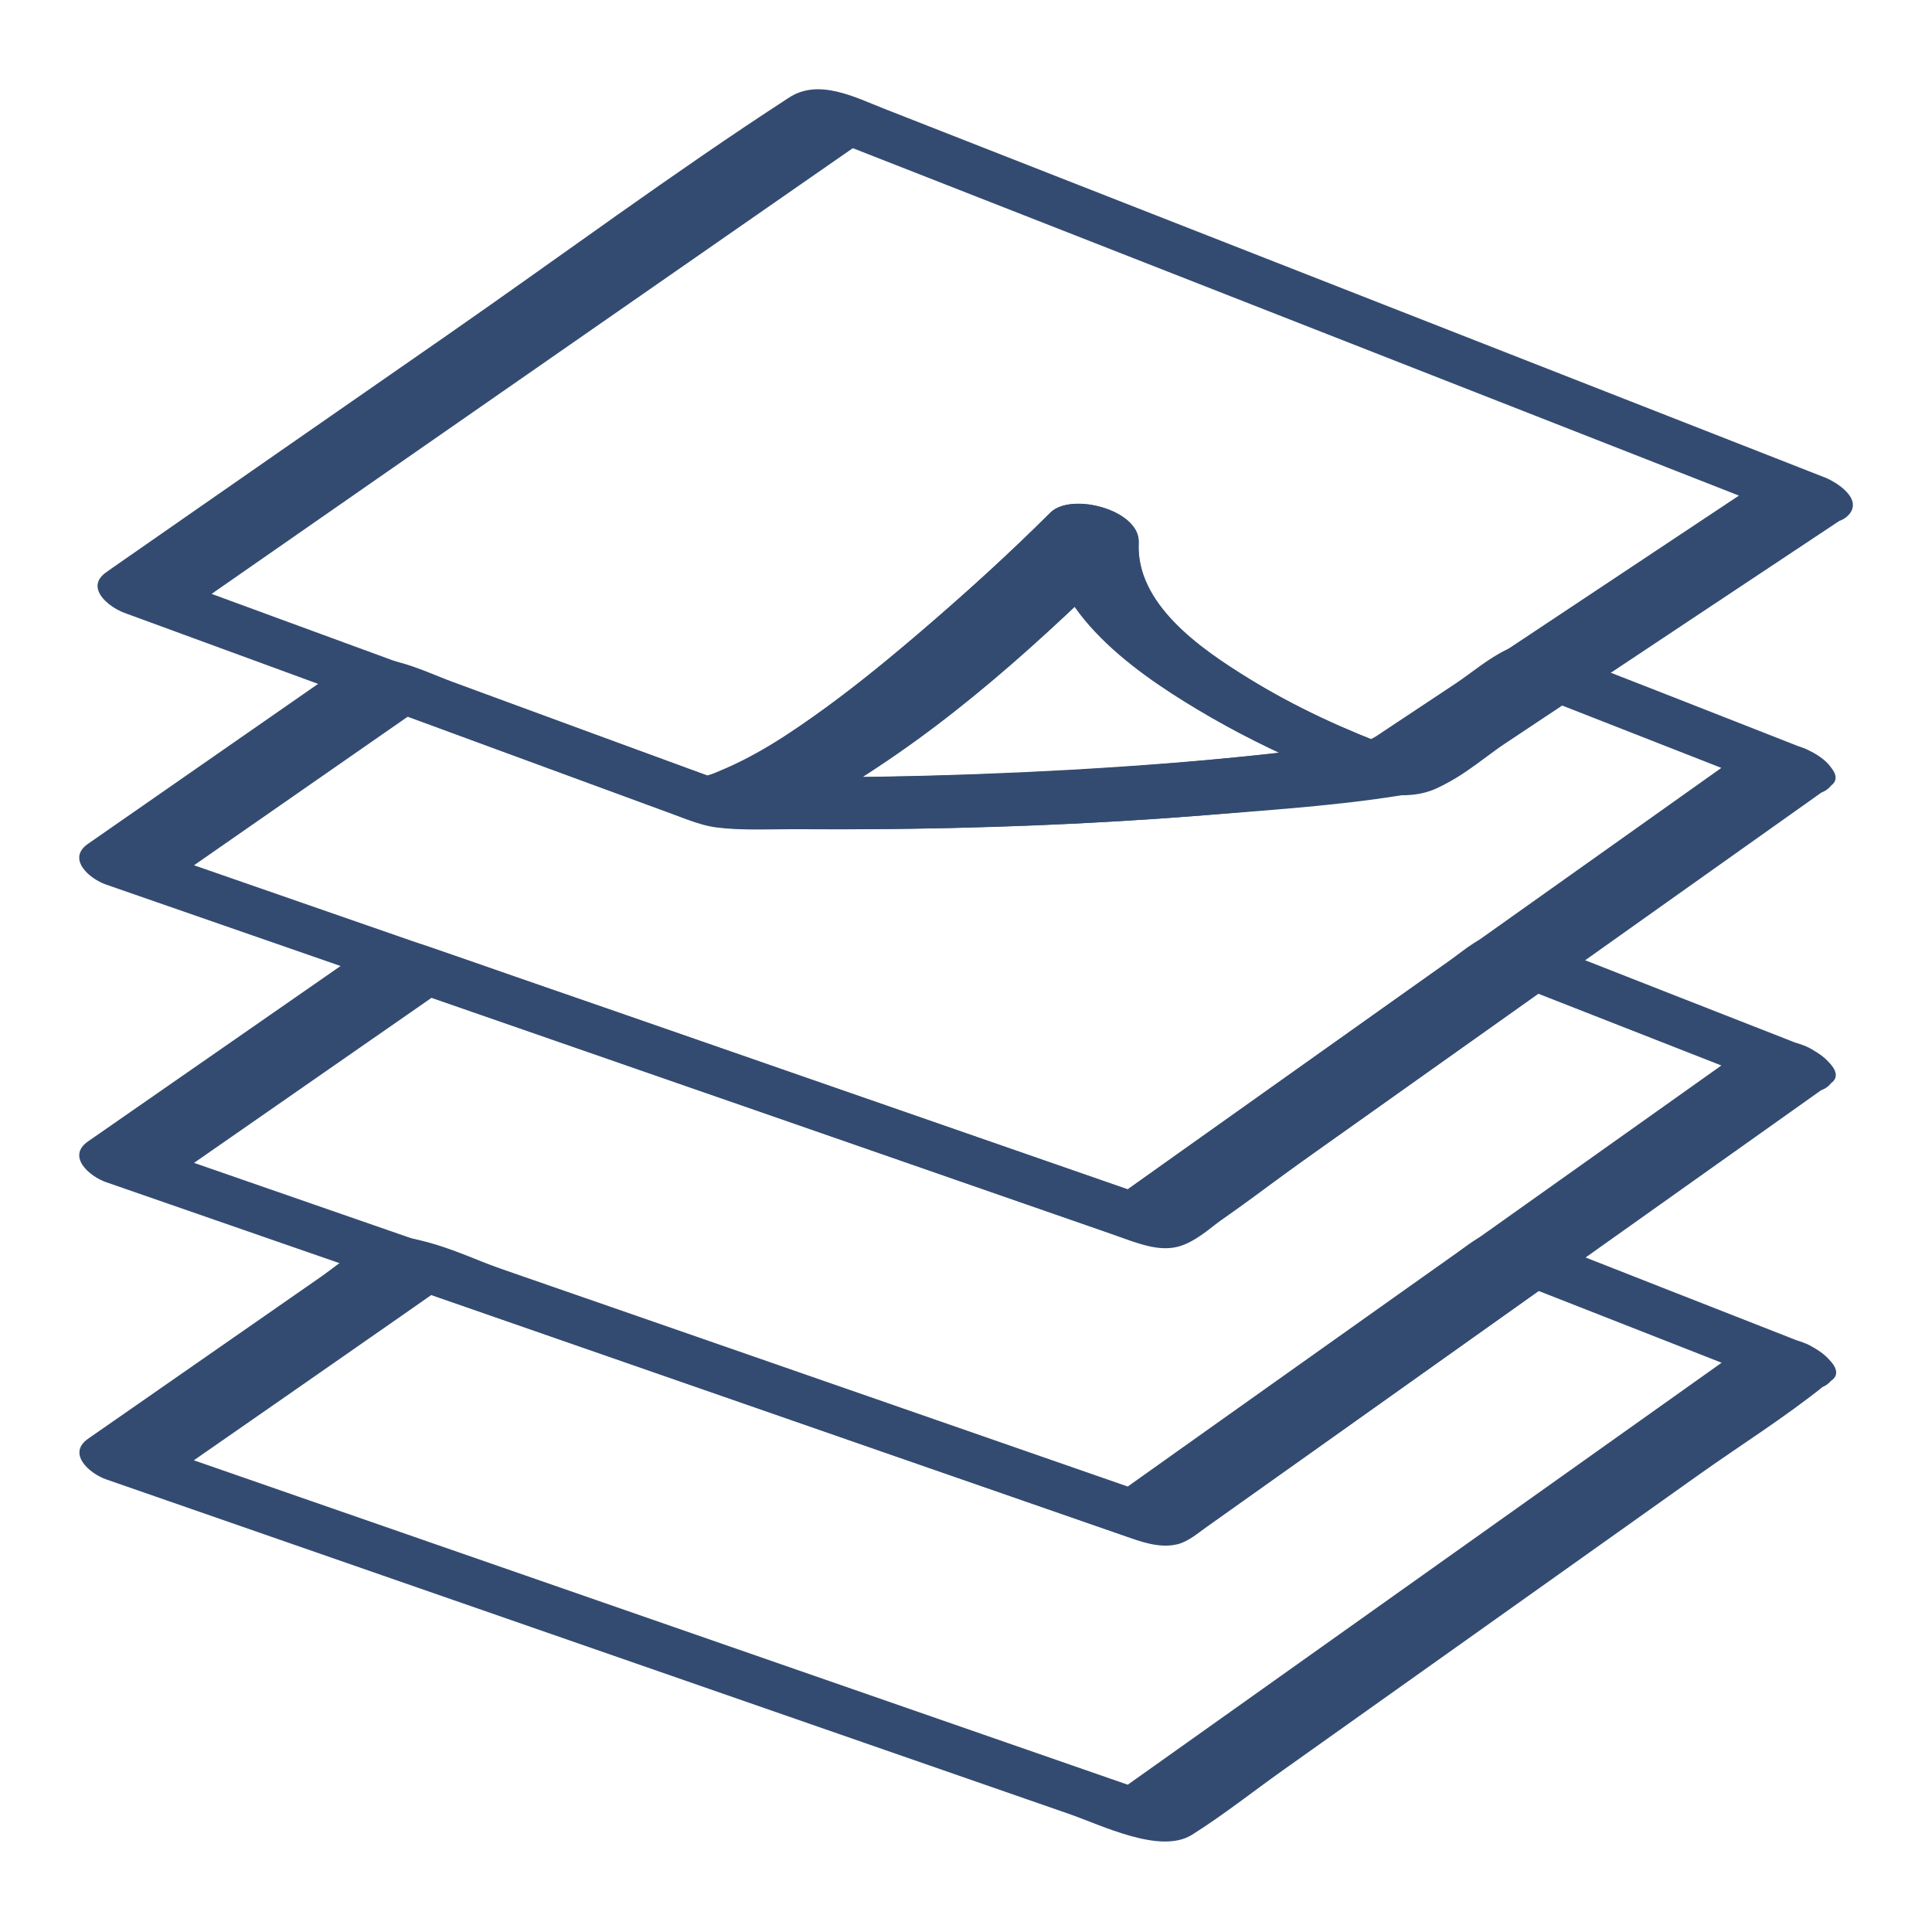
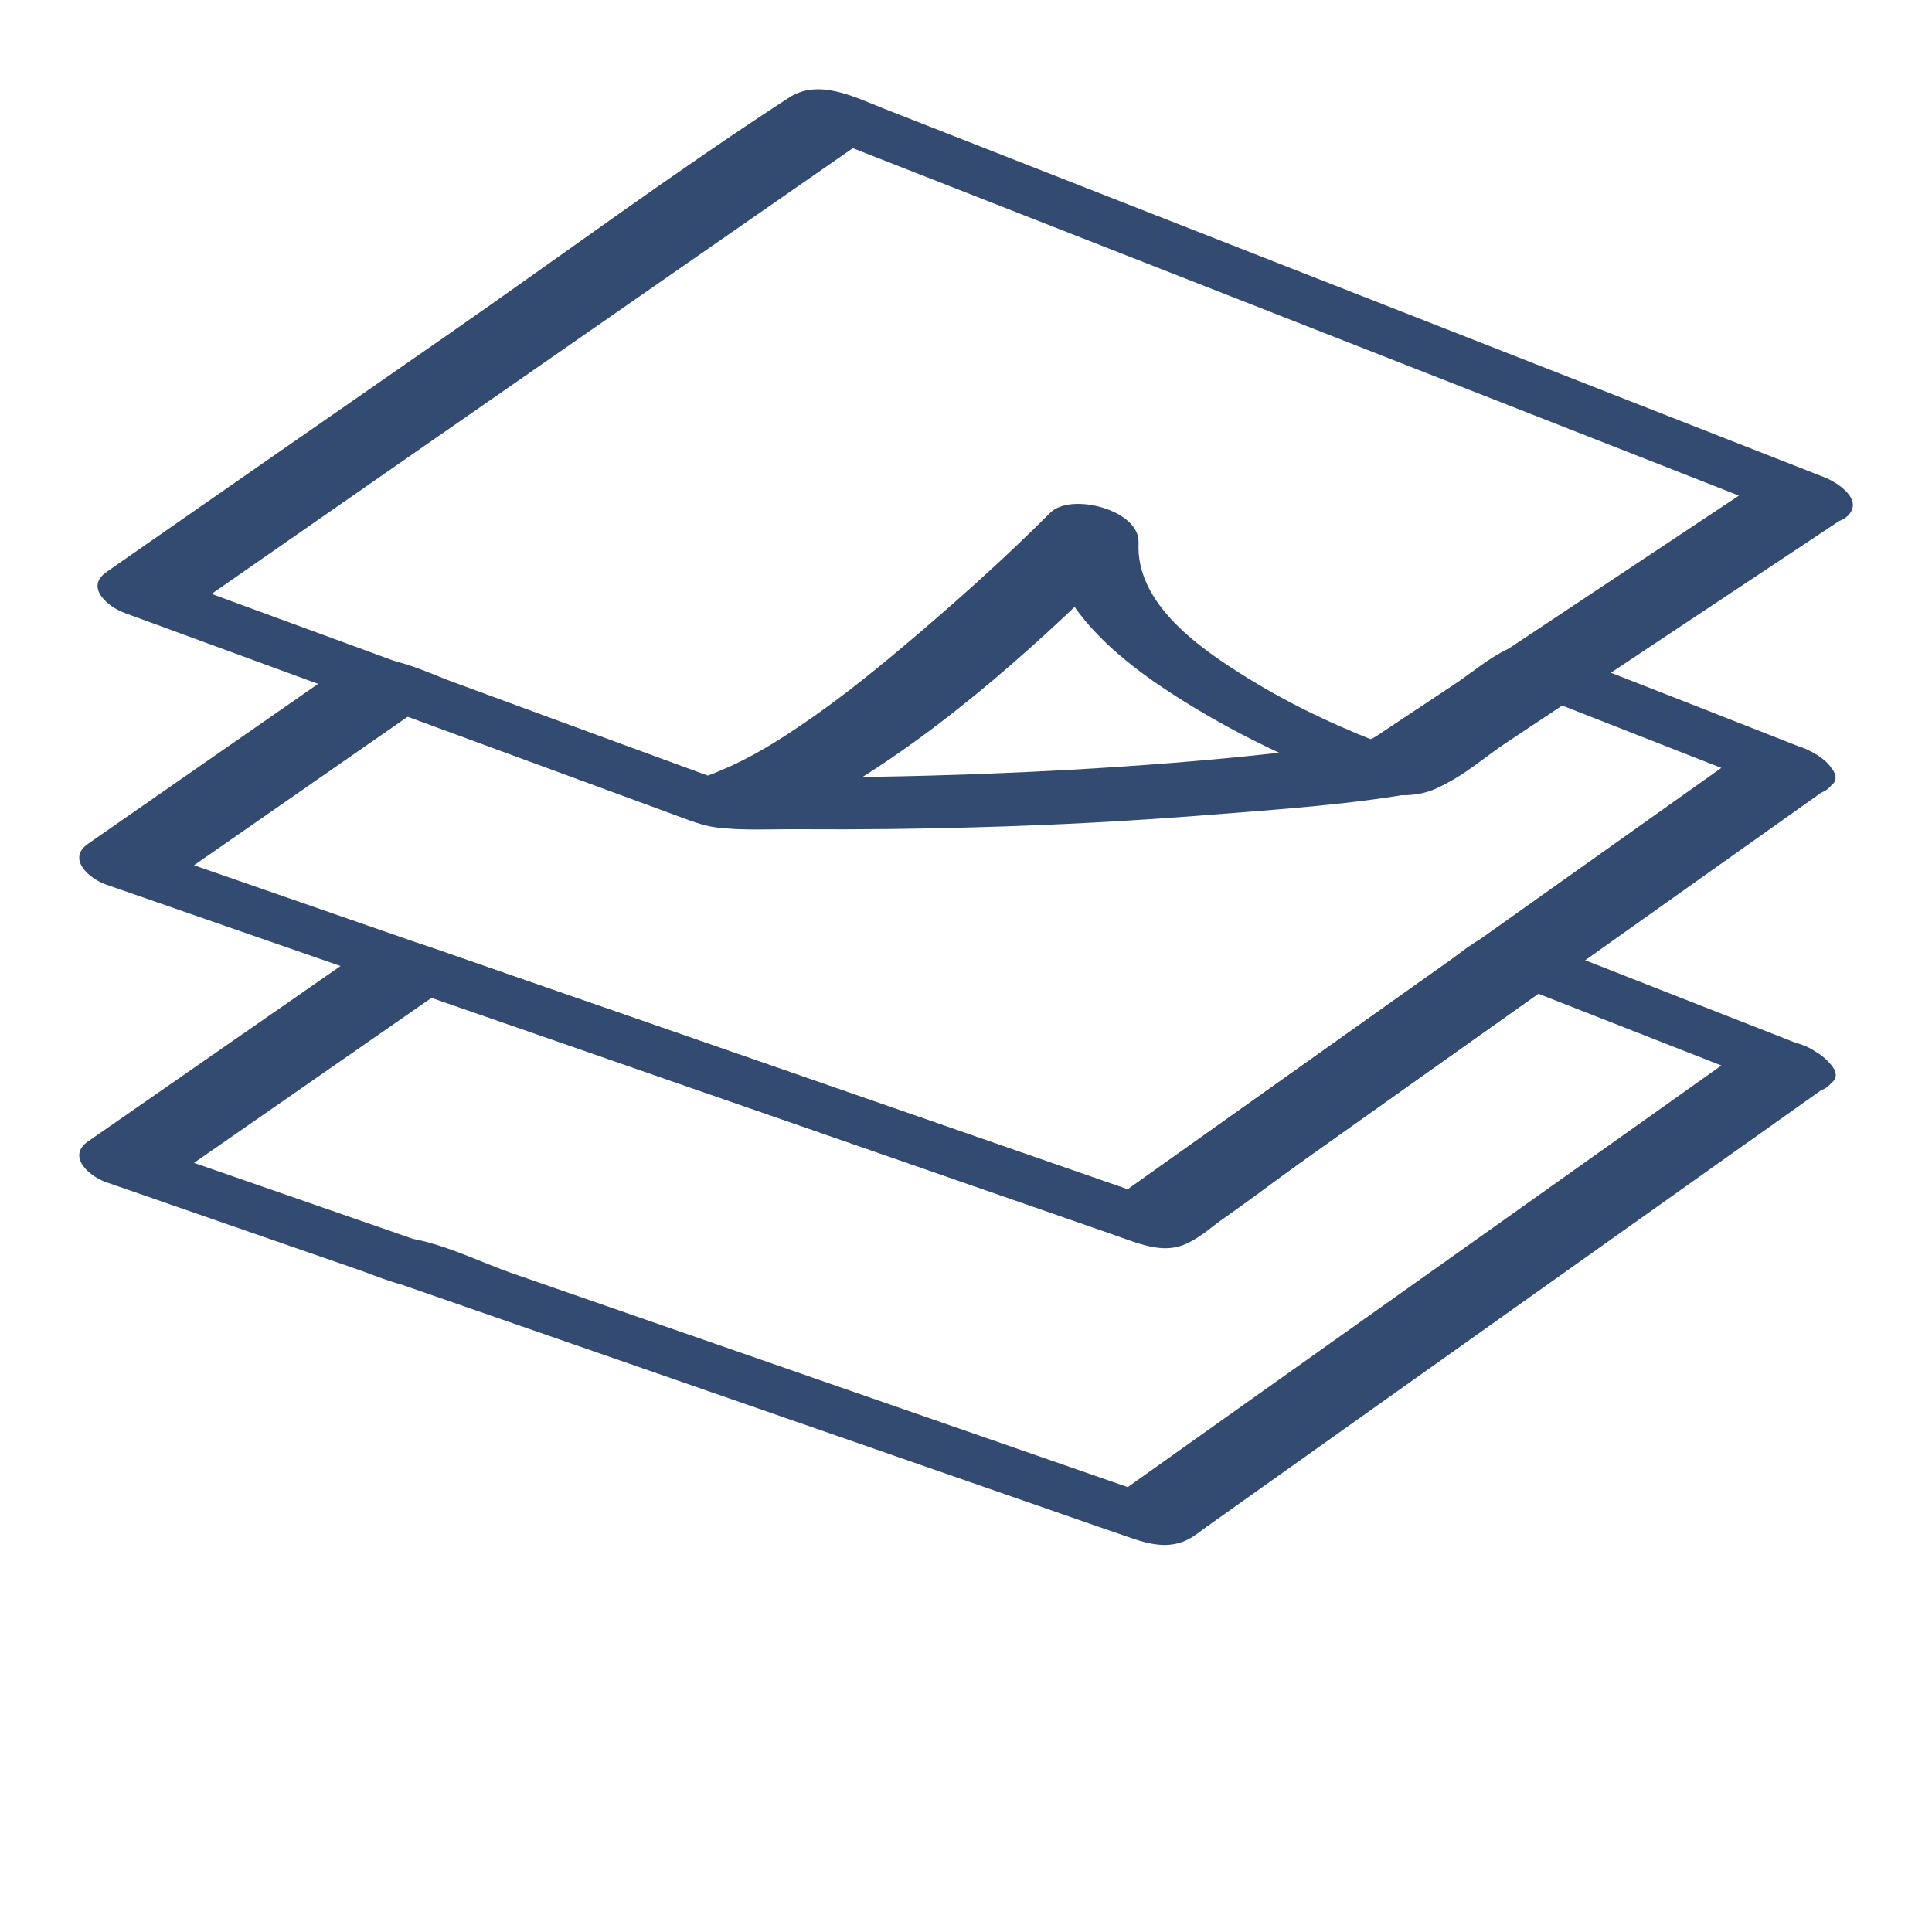
<svg xmlns="http://www.w3.org/2000/svg" viewBox="0 0 102.05 102.05" id="Choice_Of_4_Fabrics">
  <defs>
    <style>.cls-1{fill:#344b71;}</style>
  </defs>
  <path d="M93.55,25.05c-5.49,3.65-10.99,7.3-16.48,10.95l-3.45,2.29c-.38,.25-.75,.53-1.14,.76-.09,.05-.18,.15-.28,.18,.03-.01-.64,0-.23,0l1.89,.38c-2.85-1.06-5.44-2.24-7.95-3.79s-5.93-3.91-5.77-7.15c.08-1.73-3.56-2.68-4.66-1.59-2.23,2.23-4.58,4.35-6.98,6.4-2.02,1.72-4.09,3.42-6.3,4.9-.99,.67-2,1.3-3.07,1.83-.48,.24-.97,.45-1.47,.66-.09,.04-.7,.23-.33,.15,.3-.07-.7-.01-.76-.02l1.89,.38c-7.76-2.84-15.52-5.7-23.28-8.54l-6.67-2.45,.97,2.16,12.28-8.54,19.61-13.63,4.55-3.16-2.88-.18,17.37,6.81,27.7,10.86,6.37,2.5c.82,.32,2.51,.78,3.2-.05s-.66-1.69-1.29-1.94l-14.88-5.83-26.15-10.25-8.64-3.39c-1.58-.62-3.48-1.62-5.05-.59-6.13,3.98-12.03,8.36-18.03,12.53-5.9,4.1-11.81,8.2-17.71,12.31l-.31,.22c-1.14,.79,.05,1.82,.97,2.16,5.05,1.85,10.09,3.7,15.14,5.55l11.07,4.07c.94,.35,1.88,.69,2.83,1.04,1.29,.47,2.56,.85,3.96,.7,1.6-.17,3.22-1.06,4.59-1.86,5.81-3.4,11-8.17,15.76-12.91l-4.66-1.59c-.22,4.67,4.41,7.97,7.97,10.1,1.97,1.18,4.05,2.21,6.17,3.11,1.97,.85,4.4,2.04,6.53,1.02,1.15-.55,2.24-1.49,3.3-2.2,1.32-.87,2.63-1.75,3.95-2.62,2.01-1.34,4.02-2.67,6.03-4.01l8.13-5.4c1.91-1.27-2.52-3.22-3.84-2.34Z" class="cls-1" />
-   <path d="M71.43,39.29c-11.24,1.51-22.62,1.92-33.95,1.73l2.42,2.68c2.25-.53,4.26-1.71,6.16-2.99,2.3-1.55,4.49-3.27,6.61-5.07,2.52-2.13,4.97-4.35,7.31-6.68l-4.66-1.59c-.2,4.25,3.66,7.32,6.88,9.42,3.03,1.98,6.38,3.54,9.76,4.8,.82,.31,2.5,.79,3.2-.05s-.66-1.7-1.29-1.94c-2.85-1.06-5.44-2.24-7.95-3.79s-5.93-3.91-5.77-7.15c.08-1.73-3.56-2.68-4.66-1.59-2.13,2.12-4.37,4.16-6.65,6.12-1.94,1.67-3.93,3.29-6.03,4.77-1.75,1.24-3.75,2.62-5.87,3.12-.84,.2-1.23,.82-.61,1.53,.72,.83,1.98,1.13,3.03,1.15,11.7,.2,23.43-.28,35.03-1.85,1.04-.14,1.13-1.06,.46-1.71-.86-.82-2.28-1.07-3.42-.92Z" class="cls-1" />
  <path d="M92.22,39.64c-9.21,6.54-18.42,13.08-27.63,19.62-2.04,1.45-4.08,2.9-6.12,4.35l3.2-.05-23.06-8.01c-5.9-2.05-11.79-4.09-17.69-6.14l-13.39-4.65,.97,2.16,13.88-9.65-2.88-.18c5.13,1.89,10.26,3.78,15.4,5.66,.94,.34,1.97,.84,2.97,.96,1.41,.17,2.91,.08,4.33,.09,3.2,.02,6.41-.01,9.61-.11,3.95-.11,7.89-.32,11.83-.63s7.87-.57,11.52-1.25c1.58-.29,3.02-1.66,4.33-2.53l3.92-2.61-2.88-.18,12.97,5.08c.82,.32,2.51,.78,3.2-.05s-.66-1.69-1.29-1.94l-7.06-2.77-4.53-1.77c-1.29-.5-2.92-1.36-4.25-.72-.94,.45-1.83,1.21-2.69,1.79l-4.07,2.7c-.37,.25-.62,.34-.8,.39l-.19,.03c.33-.02,.2,0-.39,.05-.49,.06-.98,.13-1.47,.19-.98,.12-1.96,.24-2.94,.35-3.48,.38-6.97,.64-10.46,.84-6.65,.37-13.32,.49-19.97,.33l1.89,.38c-4.85-1.77-9.7-3.56-14.54-5.34-1.82-.67-4.18-1.97-5.94-.74l-7.02,4.88-6.33,4.4c-1.13,.78,.04,1.84,.97,2.16,5.64,1.96,11.29,3.92,16.93,5.88s11.77,4.08,17.66,6.13l13.12,4.56,4.96,1.72c1.48,.51,3.22,1.37,4.66,.46,2.27-1.43,4.39-3.13,6.58-4.68l10.64-7.55c5.26-3.74,10.52-7.47,15.79-11.21l.74-.53c.91-.64-.84-1.75-1.29-1.94-1-.42-2.27-.61-3.2,.05Z" class="cls-1" />
  <path d="M92.22,55.36c-9.13,6.48-18.26,12.97-27.39,19.45l-6.36,4.52,3.2-.05-34.66-12.04c-1.86-.65-4.29-1.91-6.3-1.91l1.89,.38-15.07-5.23,.97,2.16,15.08-10.48-2.88-.18c7.75,2.69,15.5,5.38,23.25,8.07l15.16,5.27c.98,.34,2.03,.79,3.08,.54s2.13-1.34,2.98-1.94c1.36-.97,2.71-1.93,4.07-2.9l13.2-9.37-3.2,.05,14.26,5.59c.82,.32,2.51,.78,3.2-.05s-.66-1.69-1.29-1.94l-7.48-2.93-4.89-1.92c-1.17-.46-2.52-1.16-3.78-1.12-1.03,.03-1.85,.81-2.66,1.39l-4.06,2.88-8.15,5.79c-1.98,1.4-3.95,2.81-5.92,4.21l3.2-.05c-7.89-2.74-15.77-5.48-23.66-8.22-3.62-1.26-7.23-2.51-10.85-3.76-1.52-.53-3.03-1.06-4.55-1.58-1.31-.45-2.37-.53-3.45,.22l-2.3,1.6-12.21,8.48c-1.13,.78,.04,1.84,.97,2.16l8.01,2.78,5.22,1.81c1.18,.41,2.51,1.02,3.75,1.02l-1.89-.38,34.66,12.04c1.46,.51,2.92,1.02,4.38,1.52,1.13,.39,2.19,.6,3.24-.06,.22-.14,.43-.31,.64-.46l3.01-2.14c5.24-3.72,10.48-7.45,15.72-11.17,4.78-3.4,9.57-6.79,14.35-10.19,.91-.64-.84-1.75-1.29-1.94-1-.42-2.27-.61-3.2,.05Z" class="cls-1" />
-   <path d="M92.22,71.07l-29.54,20.99-4.21,2.99,3.2-.05-18.25-6.34-29.22-10.15-6.68-2.32,.97,2.16,7.54-5.24,5.14-3.58,1.73-1.21c.15-.11,.36-.2,.49-.34,.31-.32,.86,.08-.8,.08l-1.89-.38,26.78,9.31c3.96,1.37,7.91,2.75,11.87,4.12,.91,.32,1.87,.69,2.84,.46,.56-.13,1.09-.6,1.56-.93l5.86-4.16,12.85-9.13-3.2,.05,14.25,5.59c.82,.32,2.51,.78,3.2-.05s-.66-1.69-1.29-1.94l-7.47-2.93-4.89-1.92c-1.17-.46-2.52-1.16-3.78-1.12-.94,.03-1.6,.64-2.33,1.15l-3.33,2.36-9.17,6.51-5.98,4.25,3.2-.05-23.85-8.29-13.11-4.55c-.9-.31-1.81-.7-2.73-.94-2.13-.57-3.43,.85-5.04,1.98l-12.28,8.54c-1.13,.78,.04,1.84,.97,2.16l14.53,5.05,26.54,9.22,9.73,3.38c1.77,.61,4.86,2.17,6.54,1.11s3.2-2.27,4.79-3.4l10.67-7.58,11.3-8.03c2.21-1.57,4.56-3.04,6.67-4.74,.1-.08,.22-.16,.33-.23,.91-.64-.84-1.75-1.29-1.94-1-.42-2.27-.61-3.2,.05Z" class="cls-1" />
</svg>